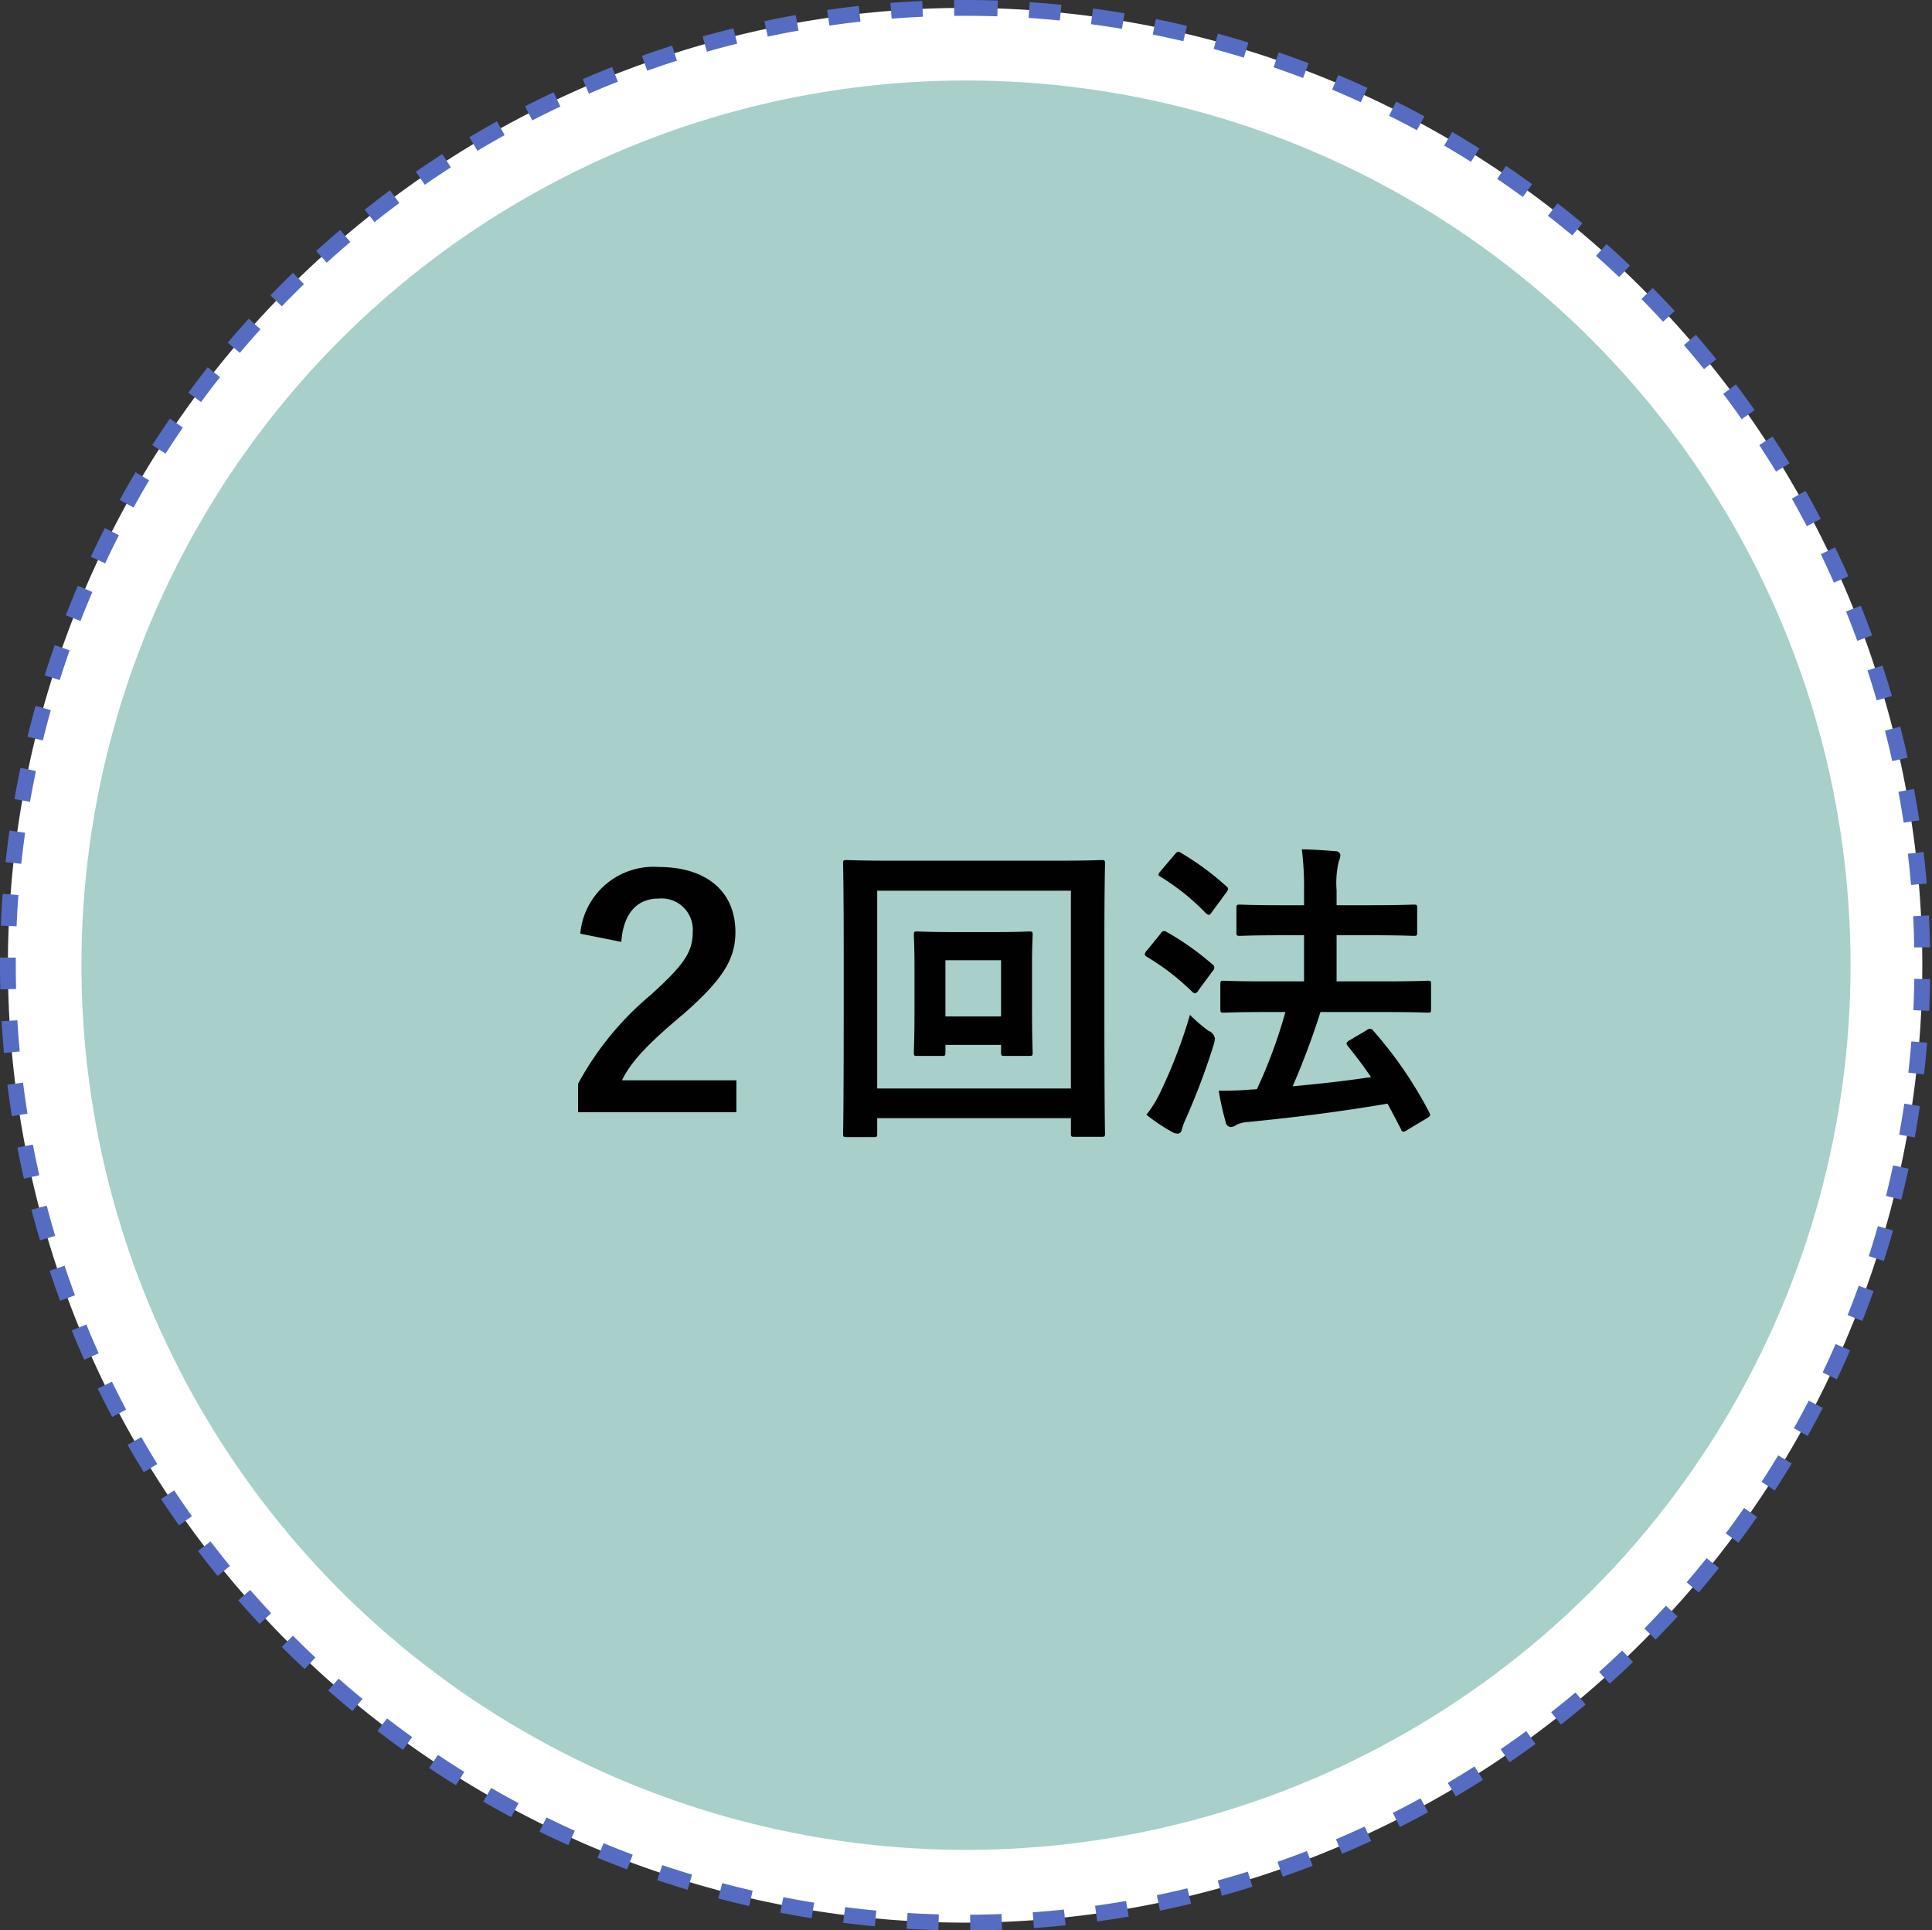
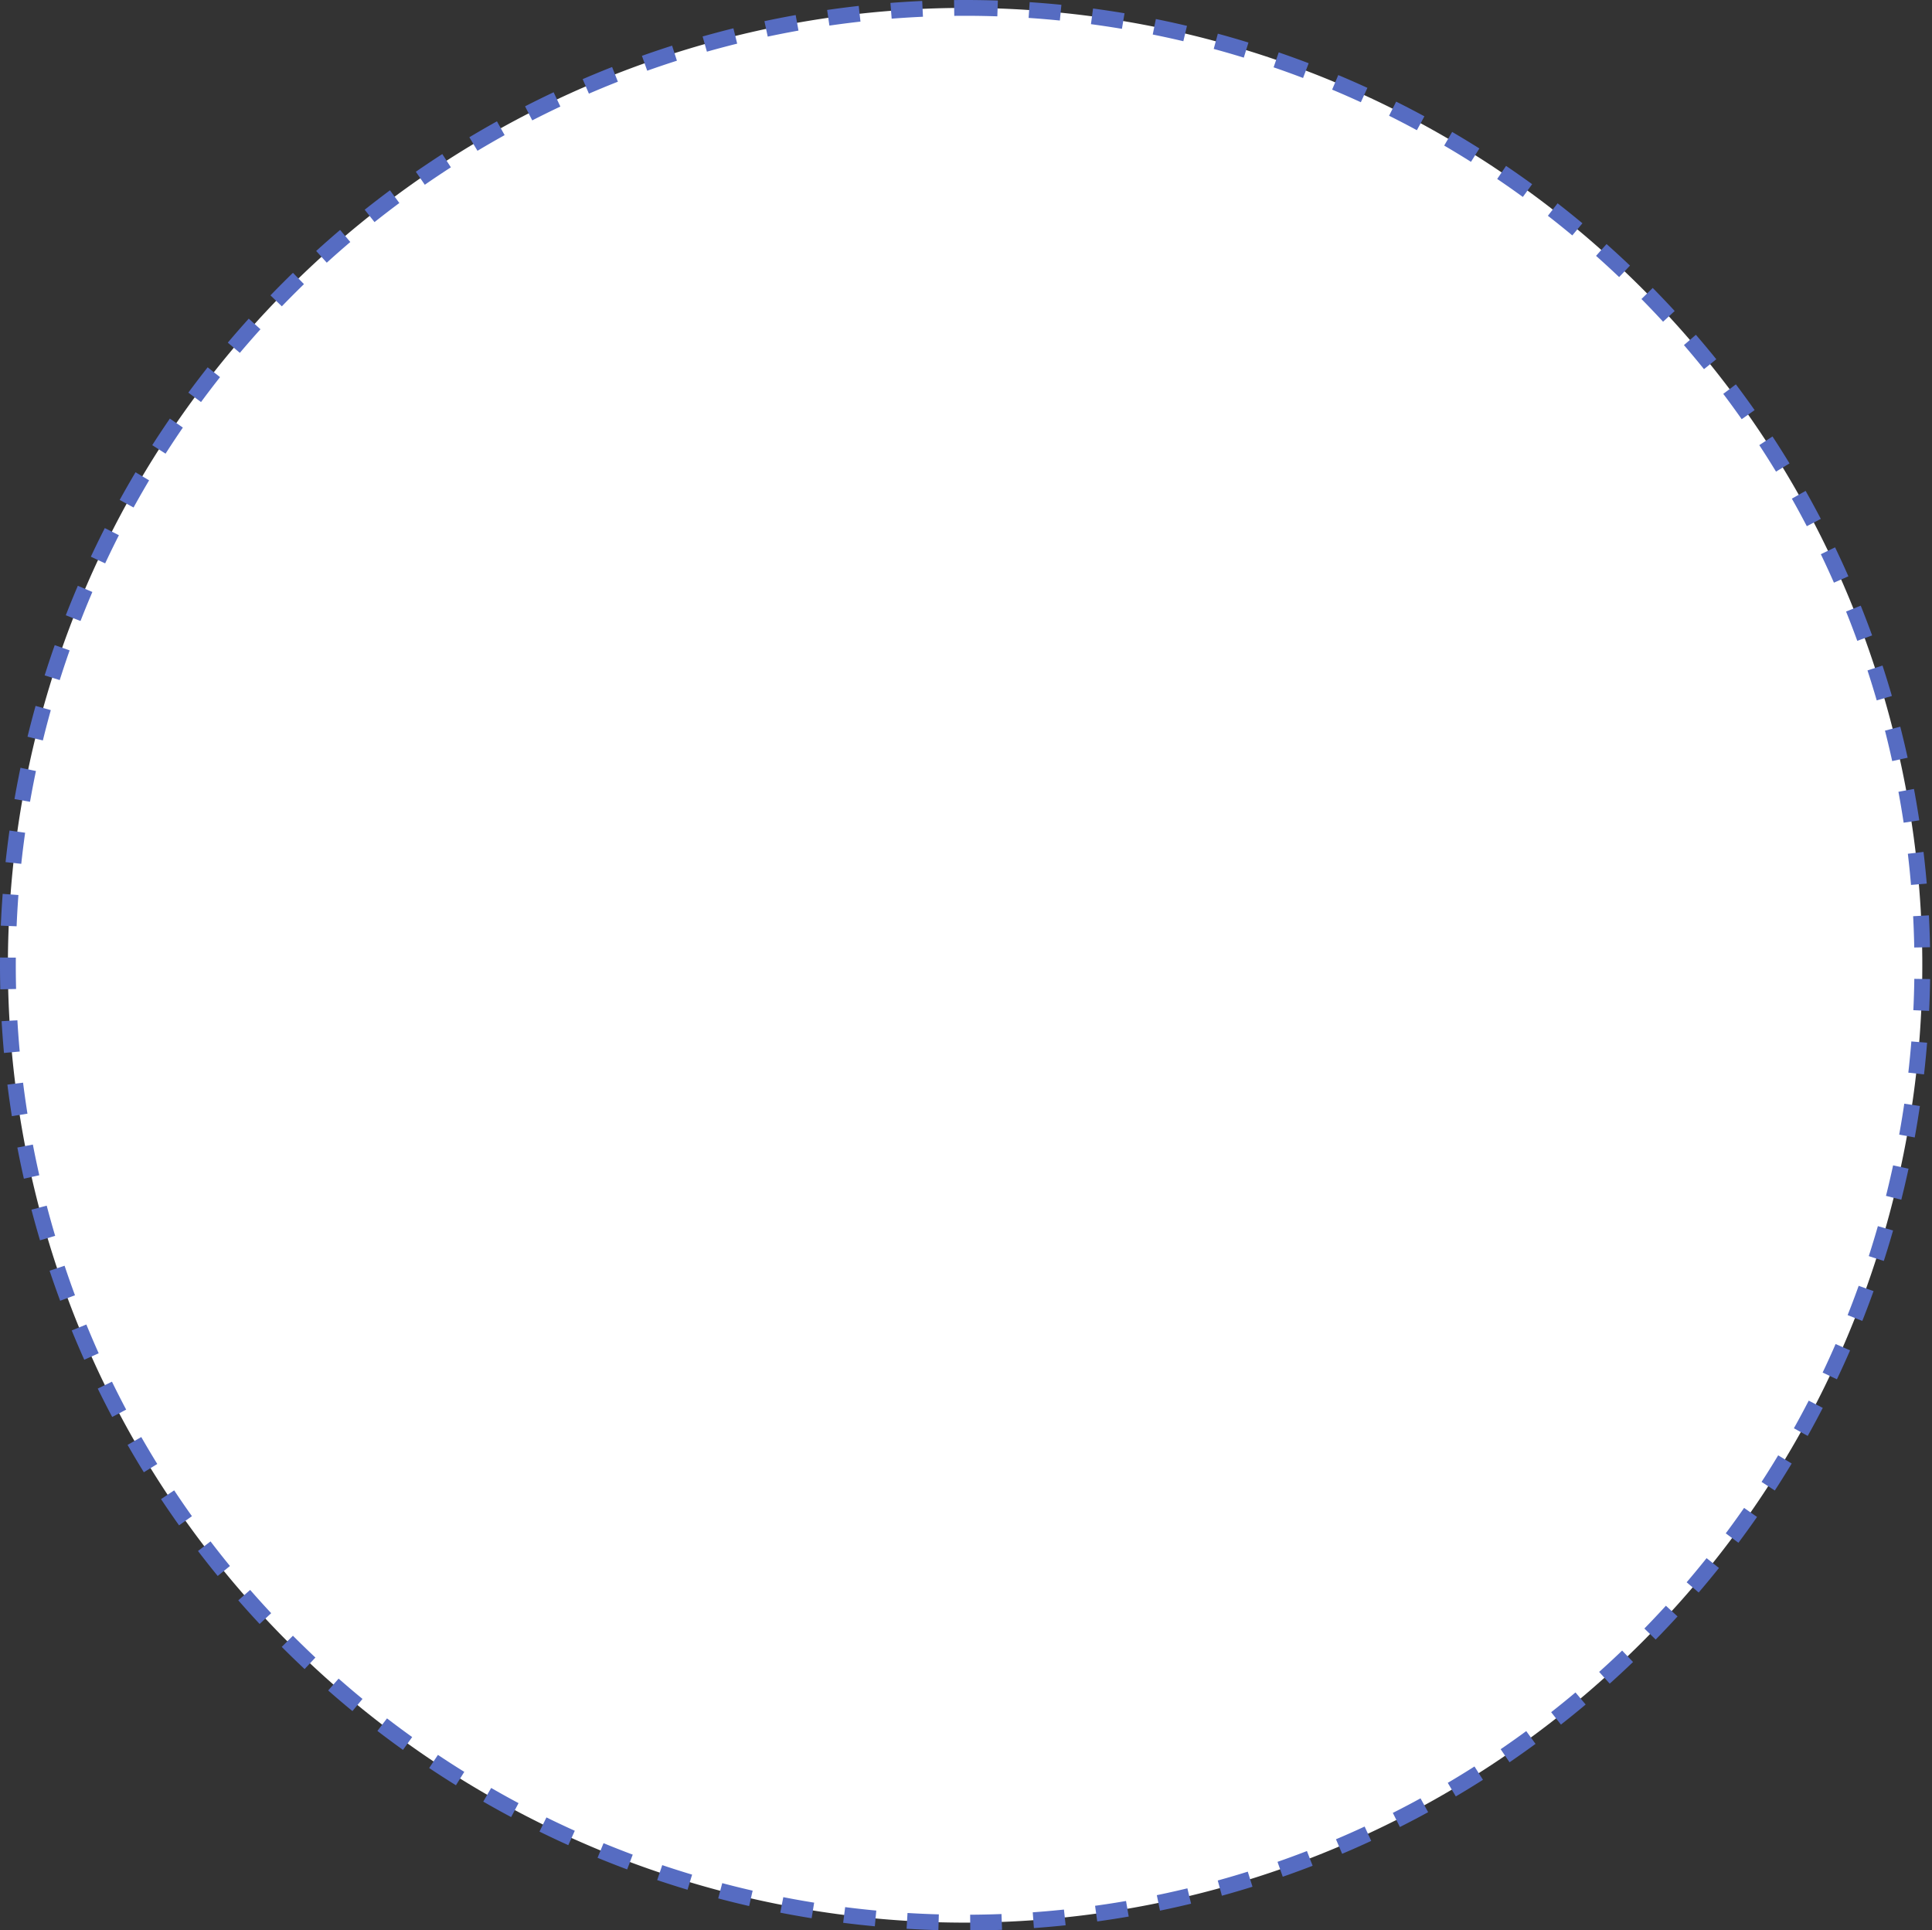
<svg xmlns="http://www.w3.org/2000/svg" id="txt03.svg" width="122.313" height="122.19" viewBox="0 0 122.313 122.19">
  <rect x="0" y="0" width="122.313" height="122.19" fill="#333333" stroke="none" />
  <defs>
    <style>
      .cls-1 {
        fill: #fff;
        stroke: #566cc2;
        stroke-width: 1px;
        stroke-dasharray: 2 2;
      }

      .cls-1, .cls-3 {
        fill-rule: evenodd;
      }

      .cls-2 {
        fill: #a8cfca;
      }

      .cls-3 {
        fill: #010101;
      }
    </style>
  </defs>
  <path id="楕円形_938" data-name="楕円形 938" class="cls-1" d="M207.469,3293a60.6,60.6,0,1,1-60.657,60.59A60.625,60.625,0,0,1,207.469,3293Z" transform="translate(-146.312 -3292.5)" />
-   <circle id="楕円形_938-2" data-name="楕円形 938" class="cls-2" cx="61.157" cy="61.095" r="56" />
-   <path id="_回法" data-name="２回法" class="cls-3" d="M185.648,3352.12c0.12-1.8,1-2.74,2.341-2.74a1.977,1.977,0,0,1,2.18,2.1c0,1.26-.52,2.06-2.64,3.98a19.289,19.289,0,0,0-4.621,5.64v1.8H192.93v-2.02h-7.242c0.6-1.22,1.68-2.34,3.921-4.22,2.481-2.18,3.261-3.46,3.261-5.16,0-2.64-1.921-4.12-4.841-4.12a4.653,4.653,0,0,0-4.981,4.22Zm26,1.46c0-1.22.04-1.78,0.04-1.9,0-.2-0.02-0.22-0.22-0.22-0.12,0-.62.04-2.16,0.04h-2.741c-1.54,0-2.04-.04-2.18-0.04-0.2,0-.22.02-0.22,0.22,0,0.12.04,0.68,0.04,2v2.7c0,1.92-.04,2.6-0.04,2.74,0,0.2.02,0.22,0.22,0.22h1.56c0.2,0,.22-0.02.22-0.22v-0.48h3.521v0.48c0,0.2.02,0.22,0.24,0.22h1.54c0.2,0,.22-0.02.22-0.22,0-.14-0.04-0.82-0.04-2.74v-2.8Zm-1.96-.3v3.56h-3.521v-3.56h3.521Zm-7.842,10H214.11v0.96c0,0.2.02,0.22,0.22,0.22h1.72c0.2,0,.22-0.02.22-0.22,0-.12-0.04-1.46-0.04-7.64v-4.62c0-3.3.04-4.68,0.04-4.82,0-.2-0.02-0.22-0.22-0.22-0.14,0-.8.04-2.68,0.04H202.587c-1.88,0-2.54-.04-2.68-0.04-0.2,0-.22.02-0.22,0.22,0,0.14.04,1.52,0.04,5.5v3.94c0,6.18-.04,7.52-0.04,7.66,0,0.2.02,0.22,0.22,0.22h1.72c0.2,0,.22-0.02.22-0.22v-0.98Zm12.263-14.4v12.52H201.847v-12.52H214.11Zm13.579,7.68a31.585,31.585,0,0,1-1.8,4.88,1.72,1.72,0,0,1-.32.02c-0.62.06-1.24,0.08-2.1,0.08a18.065,18.065,0,0,0,.44,1.98,0.358,0.358,0,0,0,.32.32,0.623,0.623,0,0,0,.36-0.14,1.989,1.989,0,0,1,.74-0.18c3.241-.32,5.861-0.66,8.822-1.16,0.3,0.54.58,1.08,0.86,1.62a0.194,0.194,0,0,0,.14.16,0.555,0.555,0,0,0,.26-0.12l1.24-.74c0.241-.16.241-0.18,0.14-0.38a25.9,25.9,0,0,0-3.54-5.16,0.253,0.253,0,0,0-.4-0.04l-1.081.64c-0.24.14-.26,0.2-0.12,0.38,0.5,0.62,1,1.28,1.461,1.96-1.621.24-3.2,0.42-4.961,0.58a48.473,48.473,0,0,0,1.76-4.7h4.021c1.96,0,2.66.04,2.781,0.04,0.18,0,.2-0.02.2-0.24v-1.56c0-.2-0.02-0.22-0.2-0.22-0.121,0-.821.04-2.781,0.04h-3v-2.92h2.181c1.92,0,2.58.04,2.7,0.04,0.2,0,.22-0.02.22-0.22v-1.54c0-.2-0.02-0.22-0.22-0.22-0.12,0-.78.04-2.7,0.04h-2.181v-0.94a5.914,5.914,0,0,1,.14-1.84,1.068,1.068,0,0,0,.1-0.4,0.3,0.3,0,0,0-.32-0.24c-0.66-.06-1.36-0.1-2.12-0.12a19.347,19.347,0,0,1,.14,2.66v0.88h-1.38c-1.921,0-2.581-.04-2.681-0.04-0.2,0-.22.02-0.22,0.22v1.54c0,0.2.02,0.22,0.22,0.22,0.1,0,.76-0.04,2.681-0.04h1.38v2.92h-2.3c-1.96,0-2.66-.04-2.78-0.04-0.2,0-.22.02-0.22,0.22v1.56c0,0.22.02,0.24,0.22,0.24,0.12,0,.82-0.04,2.78-0.04h1.121Zm-8.8,6.5a11.731,11.731,0,0,0,1.64,1.1,0.755,0.755,0,0,0,.36.1,0.277,0.277,0,0,0,.24-0.26,5.292,5.292,0,0,1,.3-0.78,43.873,43.873,0,0,0,1.7-4.52,2.14,2.14,0,0,0,.1-0.46,0.648,0.648,0,0,0-.42-0.5,10.427,10.427,0,0,1-1.161-1,31.854,31.854,0,0,1-1.84,4.82A6.876,6.876,0,0,1,218.887,3363.06Zm0.02-10.38a0.4,0.4,0,0,0-.12.22,0.214,0.214,0,0,0,.12.16,14.991,14.991,0,0,1,2.88,2.22,0.33,0.33,0,0,0,.18.1,0.364,0.364,0,0,0,.22-0.2l0.9-1.22a0.341,0.341,0,0,0,.1-0.22,0.212,0.212,0,0,0-.1-0.18,17.52,17.52,0,0,0-2.9-2.06,0.254,0.254,0,0,0-.4.1Zm0.88-5.04c-0.18.22-.18,0.26,0,0.36a14.52,14.52,0,0,1,2.88,2.32c0.181,0.14.221,0.12,0.361-.08l0.9-1.22c0.18-.24.16-0.3,0.02-0.42a17.447,17.447,0,0,0-2.881-2.12c-0.16-.1-0.22-0.1-0.38.1Z" transform="translate(-146.312 -3292.5)" />
</svg>